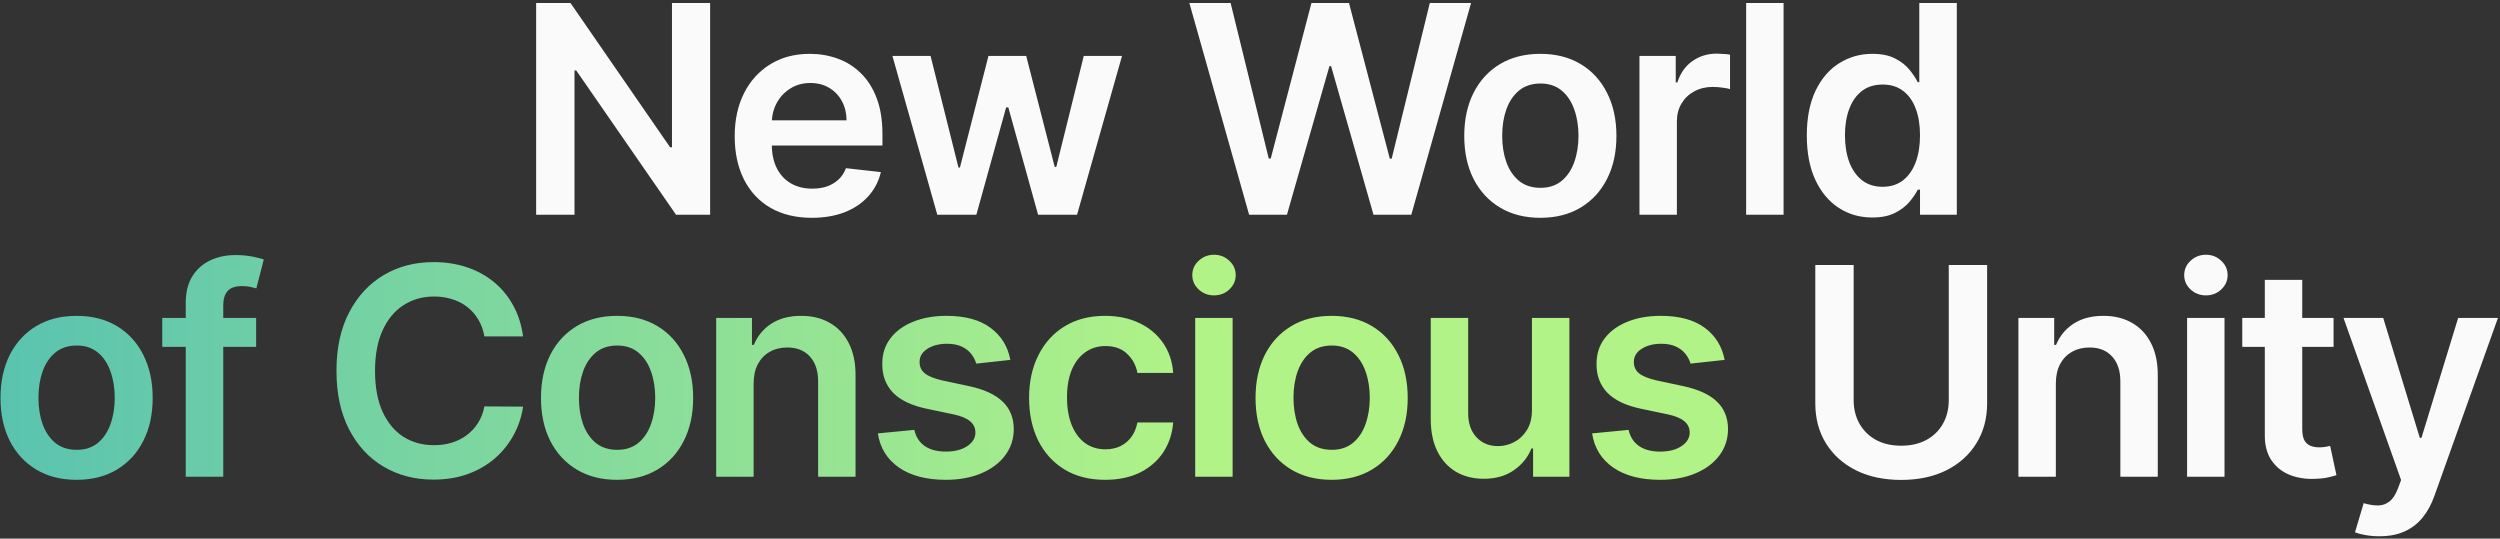
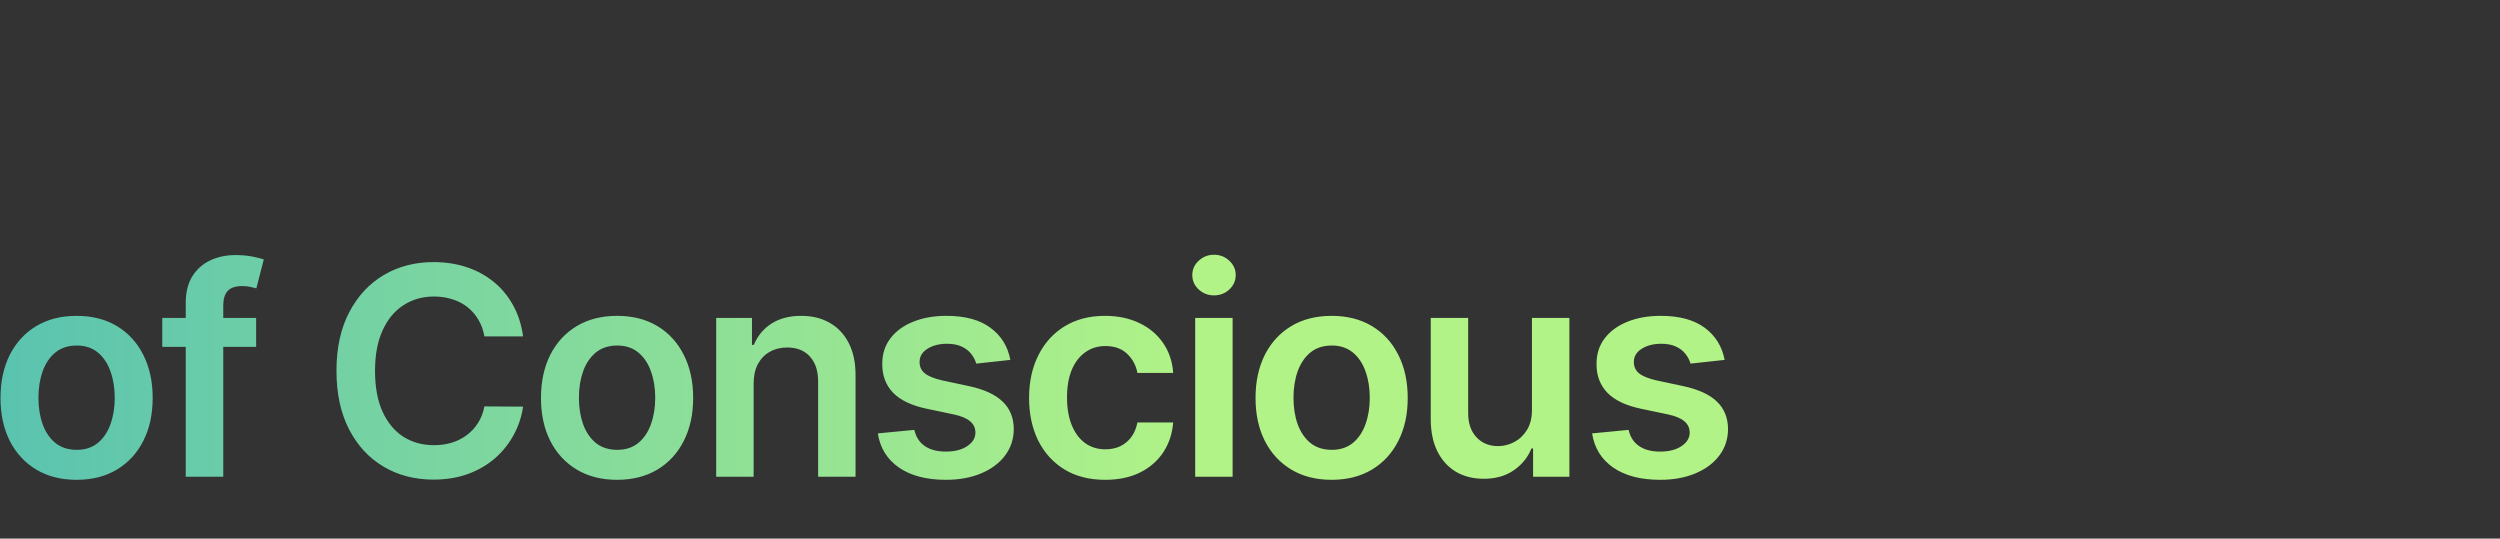
<svg xmlns="http://www.w3.org/2000/svg" width="687" height="148" viewBox="0 0 687 148" fill="none">
  <rect x="0" y="0" width="687" height="148" fill="#333333" stroke="none" />
-   <path d="M195.143 0.818V59H185.768L158.354 19.369H157.871V59H147.331V0.818H156.763L184.149 40.477H184.66V0.818H195.143ZM223.091 59.852C218.716 59.852 214.938 58.943 211.756 57.125C208.593 55.288 206.16 52.693 204.455 49.341C202.75 45.97 201.898 42.002 201.898 37.438C201.898 32.949 202.75 29.009 204.455 25.619C206.178 22.21 208.584 19.559 211.671 17.665C214.758 15.752 218.385 14.796 222.552 14.796C225.241 14.796 227.779 15.231 230.165 16.102C232.571 16.954 234.692 18.28 236.529 20.079C238.385 21.879 239.843 24.171 240.904 26.954C241.964 29.72 242.495 33.015 242.495 36.841V39.994H206.728V33.062H232.637C232.618 31.093 232.192 29.341 231.358 27.807C230.525 26.254 229.36 25.032 227.864 24.142C226.387 23.252 224.663 22.807 222.694 22.807C220.591 22.807 218.745 23.318 217.154 24.341C215.563 25.345 214.322 26.671 213.432 28.318C212.561 29.947 212.116 31.737 212.097 33.688V39.739C212.097 42.276 212.561 44.455 213.489 46.273C214.417 48.072 215.714 49.455 217.381 50.42C219.048 51.367 220.999 51.841 223.233 51.841C224.73 51.841 226.084 51.633 227.296 51.216C228.508 50.78 229.559 50.146 230.449 49.312C231.339 48.479 232.012 47.447 232.466 46.216L242.069 47.295C241.463 49.833 240.307 52.049 238.603 53.943C236.917 55.818 234.758 57.276 232.125 58.318C229.493 59.341 226.481 59.852 223.091 59.852ZM257.566 59L245.237 15.364H255.72L263.39 46.045H263.788L271.629 15.364H281.998L289.839 45.875H290.265L297.822 15.364H308.333L295.975 59H285.265L277.083 29.511H276.487L268.305 59H257.566ZM343.256 59L326.836 0.818H338.171L348.654 43.574H349.194L360.387 0.818H370.7L381.921 43.602H382.433L392.915 0.818H404.251L387.83 59H377.433L365.785 18.176H365.33L353.654 59H343.256ZM423.285 59.852C419.024 59.852 415.331 58.915 412.206 57.04C409.081 55.165 406.657 52.542 404.933 49.17C403.229 45.799 402.376 41.86 402.376 37.352C402.376 32.845 403.229 28.896 404.933 25.506C406.657 22.116 409.081 19.483 412.206 17.608C415.331 15.733 419.024 14.796 423.285 14.796C427.547 14.796 431.24 15.733 434.365 17.608C437.49 19.483 439.905 22.116 441.609 25.506C443.333 28.896 444.194 32.845 444.194 37.352C444.194 41.86 443.333 45.799 441.609 49.17C439.905 52.542 437.49 55.165 434.365 57.04C431.24 58.915 427.547 59.852 423.285 59.852ZM423.342 51.614C425.653 51.614 427.585 50.979 429.138 49.71C430.691 48.422 431.846 46.699 432.604 44.54C433.38 42.381 433.768 39.975 433.768 37.324C433.768 34.653 433.38 32.239 432.604 30.079C431.846 27.901 430.691 26.169 429.138 24.881C427.585 23.593 425.653 22.949 423.342 22.949C420.975 22.949 419.005 23.593 417.433 24.881C415.88 26.169 414.715 27.901 413.939 30.079C413.181 32.239 412.802 34.653 412.802 37.324C412.802 39.975 413.181 42.381 413.939 44.54C414.715 46.699 415.88 48.422 417.433 49.71C419.005 50.979 420.975 51.614 423.342 51.614ZM450.523 59V15.364H460.495V22.636H460.949C461.745 20.117 463.108 18.176 465.04 16.812C466.991 15.43 469.216 14.739 471.716 14.739C472.285 14.739 472.919 14.767 473.62 14.824C474.339 14.862 474.936 14.928 475.41 15.023V24.483C474.974 24.331 474.283 24.199 473.336 24.085C472.408 23.953 471.508 23.886 470.637 23.886C468.762 23.886 467.076 24.294 465.58 25.108C464.103 25.903 462.938 27.011 462.086 28.432C461.233 29.852 460.807 31.491 460.807 33.347V59H450.523ZM490.126 0.818V59H479.842V0.818H490.126ZM514.494 59.767C511.066 59.767 507.998 58.886 505.29 57.125C502.582 55.364 500.441 52.807 498.869 49.455C497.298 46.102 496.512 42.03 496.512 37.239C496.512 32.39 497.307 28.299 498.898 24.966C500.508 21.614 502.676 19.085 505.404 17.381C508.131 15.657 511.171 14.796 514.523 14.796C517.08 14.796 519.182 15.231 520.83 16.102C522.477 16.954 523.784 17.987 524.75 19.199C525.716 20.392 526.464 21.519 526.994 22.579H527.421V0.818H537.733V59H527.619V52.125H526.994C526.464 53.186 525.697 54.312 524.693 55.506C523.69 56.68 522.364 57.684 520.716 58.517C519.068 59.35 516.994 59.767 514.494 59.767ZM517.364 51.33C519.542 51.33 521.398 50.742 522.932 49.568C524.466 48.375 525.631 46.718 526.426 44.597C527.222 42.475 527.619 40.004 527.619 37.182C527.619 34.36 527.222 31.907 526.426 29.824C525.65 27.741 524.494 26.121 522.96 24.966C521.445 23.811 519.58 23.233 517.364 23.233C515.072 23.233 513.159 23.829 511.625 25.023C510.091 26.216 508.936 27.864 508.159 29.966C507.383 32.068 506.994 34.474 506.994 37.182C506.994 39.909 507.383 42.343 508.159 44.483C508.955 46.604 510.119 48.28 511.654 49.511C513.207 50.724 515.11 51.33 517.364 51.33ZM535.521 72.818H546.061V110.83C546.061 114.996 545.076 118.661 543.106 121.824C541.155 124.987 538.409 127.458 534.868 129.239C531.326 131 527.188 131.881 522.453 131.881C517.699 131.881 513.551 131 510.01 129.239C506.468 127.458 503.722 124.987 501.771 121.824C499.82 118.661 498.845 114.996 498.845 110.83V72.818H509.385V109.949C509.385 112.373 509.915 114.532 510.976 116.426C512.055 118.32 513.57 119.807 515.521 120.886C517.472 121.947 519.782 122.477 522.453 122.477C525.123 122.477 527.434 121.947 529.385 120.886C531.354 119.807 532.869 118.32 533.93 116.426C534.991 114.532 535.521 112.373 535.521 109.949V72.818ZM564.946 105.432V131H554.662V87.364H564.492V94.778H565.003C566.007 92.335 567.607 90.394 569.804 88.954C572.02 87.515 574.757 86.796 578.015 86.796C581.026 86.796 583.649 87.439 585.884 88.727C588.138 90.015 589.88 91.881 591.111 94.324C592.361 96.767 592.977 99.731 592.958 103.216V131H582.674V104.807C582.674 101.89 581.916 99.608 580.401 97.96C578.905 96.312 576.831 95.489 574.179 95.489C572.38 95.489 570.78 95.886 569.378 96.682C567.996 97.458 566.907 98.585 566.111 100.062C565.335 101.54 564.946 103.33 564.946 105.432ZM601.012 131V87.364H611.296V131H601.012ZM606.183 81.171C604.554 81.171 603.152 80.631 601.978 79.551C600.804 78.453 600.217 77.136 600.217 75.602C600.217 74.049 600.804 72.733 601.978 71.653C603.152 70.555 604.554 70.006 606.183 70.006C607.83 70.006 609.232 70.555 610.387 71.653C611.561 72.733 612.149 74.049 612.149 75.602C612.149 77.136 611.561 78.453 610.387 79.551C609.232 80.631 607.83 81.171 606.183 81.171ZM641.261 87.364V95.318H616.176V87.364H641.261ZM622.369 76.909H632.653V117.875C632.653 119.258 632.862 120.318 633.278 121.057C633.714 121.777 634.282 122.269 634.983 122.534C635.684 122.799 636.46 122.932 637.312 122.932C637.956 122.932 638.544 122.884 639.074 122.79C639.623 122.695 640.04 122.61 640.324 122.534L642.057 130.574C641.508 130.763 640.722 130.972 639.699 131.199C638.695 131.426 637.464 131.559 636.006 131.597C633.43 131.672 631.11 131.284 629.045 130.432C626.981 129.561 625.343 128.216 624.131 126.398C622.938 124.58 622.35 122.307 622.369 119.58V76.909ZM653.854 147.364C652.453 147.364 651.155 147.25 649.962 147.023C648.788 146.814 647.85 146.568 647.15 146.284L649.536 138.273C651.032 138.708 652.367 138.917 653.542 138.898C654.716 138.879 655.748 138.509 656.638 137.79C657.547 137.089 658.314 135.915 658.939 134.267L659.82 131.909L643.996 87.364H654.905L664.962 120.318H665.417L675.502 87.364H686.439L668.968 136.284C668.153 138.595 667.074 140.574 665.729 142.222C664.385 143.888 662.737 145.157 660.786 146.028C658.854 146.919 656.544 147.364 653.854 147.364Z" fill="#FAFAFA" />
  <path d="M21.046 131.852C16.785 131.852 13.092 130.915 9.967 129.04C6.842 127.165 4.418 124.542 2.694 121.17C0.989 117.799 0.137 113.86 0.137 109.352C0.137 104.845 0.989 100.896 2.694 97.506C4.418 94.115 6.842 91.483 9.967 89.608C13.092 87.733 16.785 86.796 21.046 86.796C25.308 86.796 29.001 87.733 32.126 89.608C35.251 91.483 37.666 94.115 39.37 97.506C41.094 100.896 41.955 104.845 41.955 109.352C41.955 113.86 41.094 117.799 39.37 121.17C37.666 124.542 35.251 127.165 32.126 129.04C29.001 130.915 25.308 131.852 21.046 131.852ZM21.103 123.614C23.414 123.614 25.346 122.979 26.899 121.71C28.452 120.422 29.607 118.699 30.364 116.54C31.141 114.381 31.529 111.975 31.529 109.324C31.529 106.653 31.141 104.239 30.364 102.08C29.607 99.901 28.452 98.169 26.899 96.881C25.346 95.593 23.414 94.949 21.103 94.949C18.736 94.949 16.766 95.593 15.194 96.881C13.641 98.169 12.476 99.901 11.7 102.08C10.942 104.239 10.563 106.653 10.563 109.324C10.563 111.975 10.942 114.381 11.7 116.54C12.476 118.699 13.641 120.422 15.194 121.71C16.766 122.979 18.736 123.614 21.103 123.614ZM70.386 87.364V95.318H44.591V87.364H70.386ZM51.04 131V83.244C51.04 80.309 51.646 77.865 52.858 75.915C54.089 73.964 55.737 72.506 57.801 71.54C59.865 70.574 62.157 70.091 64.676 70.091C66.456 70.091 68.038 70.233 69.421 70.517C70.803 70.801 71.826 71.057 72.489 71.284L70.443 79.239C70.008 79.106 69.458 78.974 68.796 78.841C68.133 78.689 67.394 78.614 66.579 78.614C64.667 78.614 63.312 79.078 62.517 80.006C61.74 80.915 61.352 82.222 61.352 83.926V131H51.04ZM143.74 92.449H133.115C132.812 90.706 132.253 89.163 131.439 87.818C130.624 86.454 129.611 85.299 128.399 84.352C127.187 83.405 125.804 82.695 124.251 82.222C122.717 81.729 121.06 81.483 119.28 81.483C116.117 81.483 113.314 82.278 110.87 83.869C108.427 85.441 106.514 87.752 105.132 90.801C103.749 93.831 103.058 97.534 103.058 101.909C103.058 106.36 103.749 110.11 105.132 113.159C106.533 116.189 108.446 118.481 110.87 120.034C113.314 121.568 116.107 122.335 119.251 122.335C120.994 122.335 122.622 122.108 124.137 121.653C125.672 121.18 127.045 120.489 128.257 119.58C129.488 118.67 130.52 117.553 131.353 116.227C132.206 114.902 132.793 113.386 133.115 111.682L143.74 111.739C143.342 114.504 142.48 117.098 141.155 119.523C139.848 121.947 138.134 124.087 136.012 125.943C133.891 127.78 131.41 129.22 128.569 130.261C125.728 131.284 122.575 131.795 119.109 131.795C113.995 131.795 109.431 130.612 105.416 128.244C101.401 125.877 98.238 122.458 95.927 117.989C93.617 113.519 92.461 108.159 92.461 101.909C92.461 95.64 93.626 90.28 95.956 85.829C98.285 81.36 101.458 77.941 105.473 75.574C109.488 73.206 114.033 72.023 119.109 72.023C122.348 72.023 125.359 72.477 128.143 73.386C130.927 74.296 133.408 75.631 135.586 77.392C137.764 79.135 139.554 81.275 140.956 83.812C142.376 86.331 143.304 89.21 143.74 92.449ZM169.571 131.852C165.31 131.852 161.617 130.915 158.492 129.04C155.367 127.165 152.943 124.542 151.219 121.17C149.514 117.799 148.662 113.86 148.662 109.352C148.662 104.845 149.514 100.896 151.219 97.506C152.943 94.115 155.367 91.483 158.492 89.608C161.617 87.733 165.31 86.796 169.571 86.796C173.833 86.796 177.526 87.733 180.651 89.608C183.776 91.483 186.191 94.115 187.895 97.506C189.619 100.896 190.48 104.845 190.48 109.352C190.48 113.86 189.619 117.799 187.895 121.17C186.191 124.542 183.776 127.165 180.651 129.04C177.526 130.915 173.833 131.852 169.571 131.852ZM169.628 123.614C171.939 123.614 173.871 122.979 175.424 121.71C176.977 120.422 178.132 118.699 178.889 116.54C179.666 114.381 180.054 111.975 180.054 109.324C180.054 106.653 179.666 104.239 178.889 102.08C178.132 99.901 176.977 98.169 175.424 96.881C173.871 95.593 171.939 94.949 169.628 94.949C167.261 94.949 165.291 95.593 163.719 96.881C162.166 98.169 161.001 99.901 160.225 102.08C159.467 104.239 159.088 106.653 159.088 109.324C159.088 111.975 159.467 114.381 160.225 116.54C161.001 118.699 162.166 120.422 163.719 121.71C165.291 122.979 167.261 123.614 169.628 123.614ZM207.093 105.432V131H196.809V87.364H206.639V94.778H207.15C208.154 92.335 209.754 90.394 211.951 88.954C214.167 87.515 216.904 86.796 220.161 86.796C223.173 86.796 225.796 87.439 228.031 88.727C230.284 90.015 232.027 91.881 233.258 94.324C234.508 96.767 235.123 99.731 235.105 103.216V131H224.82V104.807C224.82 101.89 224.063 99.608 222.548 97.96C221.052 96.312 218.978 95.489 216.326 95.489C214.527 95.489 212.927 95.886 211.525 96.682C210.142 97.458 209.053 98.585 208.258 100.062C207.481 101.54 207.093 103.33 207.093 105.432ZM277.648 98.898L268.273 99.921C268.008 98.974 267.544 98.083 266.881 97.25C266.237 96.417 265.366 95.744 264.267 95.233C263.169 94.722 261.824 94.466 260.233 94.466C258.093 94.466 256.294 94.93 254.835 95.858C253.396 96.786 252.686 97.989 252.705 99.466C252.686 100.735 253.15 101.767 254.097 102.562C255.063 103.358 256.653 104.011 258.869 104.523L266.312 106.114C270.441 107.004 273.509 108.415 275.517 110.347C277.544 112.278 278.566 114.807 278.585 117.932C278.566 120.678 277.761 123.102 276.17 125.205C274.598 127.288 272.411 128.917 269.608 130.091C266.805 131.265 263.585 131.852 259.949 131.852C254.608 131.852 250.309 130.735 247.051 128.5C243.794 126.246 241.852 123.112 241.227 119.097L251.256 118.131C251.71 120.1 252.676 121.587 254.153 122.591C255.631 123.595 257.553 124.097 259.92 124.097C262.364 124.097 264.324 123.595 265.801 122.591C267.297 121.587 268.045 120.347 268.045 118.869C268.045 117.619 267.563 116.587 266.597 115.773C265.65 114.958 264.172 114.333 262.165 113.898L254.722 112.335C250.536 111.464 247.439 109.996 245.432 107.932C243.424 105.848 242.43 103.216 242.449 100.034C242.43 97.345 243.159 95.015 244.636 93.046C246.133 91.057 248.206 89.523 250.858 88.443C253.528 87.345 256.606 86.796 260.091 86.796C265.205 86.796 269.229 87.885 272.165 90.062C275.119 92.24 276.947 95.186 277.648 98.898ZM303.699 131.852C299.343 131.852 295.603 130.896 292.478 128.983C289.372 127.07 286.976 124.428 285.29 121.057C283.624 117.667 282.79 113.765 282.79 109.352C282.79 104.92 283.643 101.009 285.347 97.619C287.052 94.21 289.457 91.559 292.563 89.665C295.688 87.752 299.381 86.796 303.643 86.796C307.184 86.796 310.319 87.449 313.046 88.756C315.792 90.044 317.98 91.871 319.609 94.239C321.237 96.587 322.165 99.333 322.393 102.477H312.563C312.165 100.375 311.218 98.623 309.722 97.222C308.245 95.801 306.266 95.091 303.785 95.091C301.682 95.091 299.836 95.659 298.245 96.796C296.654 97.913 295.413 99.523 294.523 101.625C293.652 103.727 293.216 106.246 293.216 109.182C293.216 112.155 293.652 114.712 294.523 116.852C295.395 118.973 296.616 120.612 298.188 121.767C299.779 122.903 301.645 123.472 303.785 123.472C305.3 123.472 306.654 123.187 307.847 122.619C309.059 122.032 310.073 121.189 310.887 120.091C311.701 118.992 312.26 117.657 312.563 116.085H322.393C322.146 119.172 321.237 121.909 319.665 124.295C318.093 126.663 315.953 128.519 313.245 129.864C310.537 131.189 307.355 131.852 303.699 131.852ZM328.437 131V87.364H338.721V131H328.437ZM333.608 81.171C331.979 81.171 330.577 80.631 329.403 79.551C328.229 78.453 327.642 77.136 327.642 75.602C327.642 74.049 328.229 72.733 329.403 71.653C330.577 70.555 331.979 70.006 333.608 70.006C335.255 70.006 336.657 70.555 337.812 71.653C338.986 72.733 339.574 74.049 339.574 75.602C339.574 77.136 338.986 78.453 337.812 79.551C336.657 80.631 335.255 81.171 333.608 81.171ZM365.931 131.852C361.669 131.852 357.976 130.915 354.851 129.04C351.726 127.165 349.302 124.542 347.578 121.17C345.874 117.799 345.022 113.86 345.022 109.352C345.022 104.845 345.874 100.896 347.578 97.506C349.302 94.115 351.726 91.483 354.851 89.608C357.976 87.733 361.669 86.796 365.931 86.796C370.192 86.796 373.885 87.733 377.01 89.608C380.135 91.483 382.55 94.115 384.255 97.506C385.978 100.896 386.84 104.845 386.84 109.352C386.84 113.86 385.978 117.799 384.255 121.17C382.55 124.542 380.135 127.165 377.01 129.04C373.885 130.915 370.192 131.852 365.931 131.852ZM365.987 123.614C368.298 123.614 370.23 122.979 371.783 121.71C373.336 120.422 374.491 118.699 375.249 116.54C376.025 114.381 376.414 111.975 376.414 109.324C376.414 106.653 376.025 104.239 375.249 102.08C374.491 99.901 373.336 98.169 371.783 96.881C370.23 95.593 368.298 94.949 365.987 94.949C363.62 94.949 361.65 95.593 360.078 96.881C358.525 98.169 357.361 99.901 356.584 102.08C355.827 104.239 355.448 106.653 355.448 109.324C355.448 111.975 355.827 114.381 356.584 116.54C357.361 118.699 358.525 120.422 360.078 121.71C361.65 122.979 363.62 123.614 365.987 123.614ZM420.981 112.648V87.364H431.265V131H421.293V123.244H420.839C419.854 125.687 418.235 127.686 415.981 129.239C413.746 130.792 410.99 131.568 407.714 131.568C404.854 131.568 402.326 130.934 400.129 129.665C397.951 128.377 396.246 126.511 395.015 124.068C393.784 121.606 393.168 118.633 393.168 115.148V87.364H403.453V113.557C403.453 116.322 404.21 118.519 405.725 120.148C407.24 121.777 409.229 122.591 411.691 122.591C413.206 122.591 414.674 122.222 416.095 121.483C417.515 120.744 418.68 119.646 419.589 118.188C420.517 116.71 420.981 114.864 420.981 112.648ZM473.929 98.898L464.554 99.921C464.289 98.974 463.825 98.083 463.162 97.25C462.518 96.417 461.647 95.744 460.548 95.233C459.45 94.722 458.105 94.466 456.514 94.466C454.374 94.466 452.575 94.93 451.116 95.858C449.677 96.786 448.967 97.989 448.986 99.466C448.967 100.735 449.431 101.767 450.378 102.562C451.344 103.358 452.935 104.011 455.151 104.523L462.594 106.114C466.723 107.004 469.791 108.415 471.798 110.347C473.825 112.278 474.848 114.807 474.866 117.932C474.848 120.678 474.043 123.102 472.452 125.205C470.88 127.288 468.692 128.917 465.889 130.091C463.086 131.265 459.866 131.852 456.23 131.852C450.889 131.852 446.59 130.735 443.332 128.5C440.075 126.246 438.134 123.112 437.509 119.097L447.537 118.131C447.991 120.1 448.957 121.587 450.435 122.591C451.912 123.595 453.834 124.097 456.202 124.097C458.645 124.097 460.605 123.595 462.082 122.591C463.579 121.587 464.327 120.347 464.327 118.869C464.327 117.619 463.844 116.587 462.878 115.773C461.931 114.958 460.454 114.333 458.446 113.898L451.003 112.335C446.817 111.464 443.721 109.996 441.713 107.932C439.705 105.848 438.711 103.216 438.73 100.034C438.711 97.345 439.44 95.015 440.918 93.046C442.414 91.057 444.488 89.523 447.139 88.443C449.81 87.345 452.887 86.796 456.372 86.796C461.486 86.796 465.51 87.885 468.446 90.062C471.401 92.24 473.228 95.186 473.929 98.898Z" fill="url(#paint0_linear_1085_7640)" />
  <defs>
    <linearGradient id="paint0_linear_1085_7640" x1="329.451" y1="66" x2="-90.801" y2="66" gradientUnits="userSpaceOnUse">
      <stop stop-color="#B1F387" />
      <stop offset="1" stop-color="#42B6BB" />
    </linearGradient>
  </defs>
</svg>